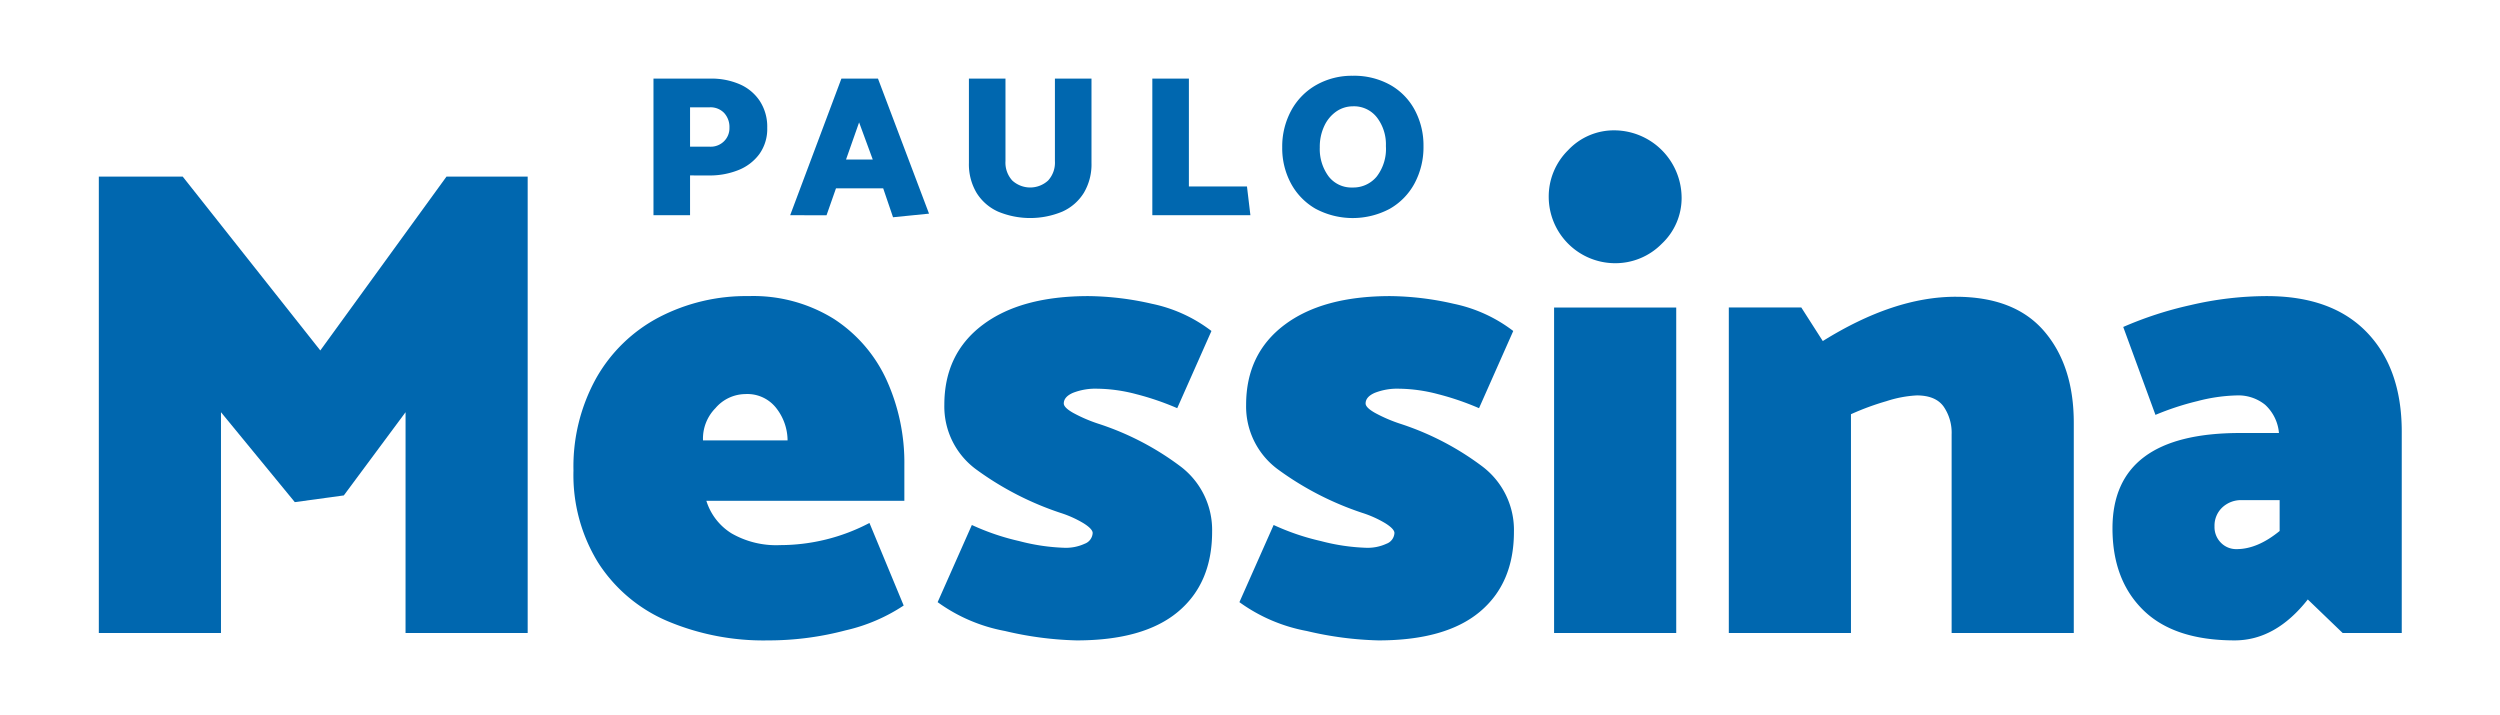
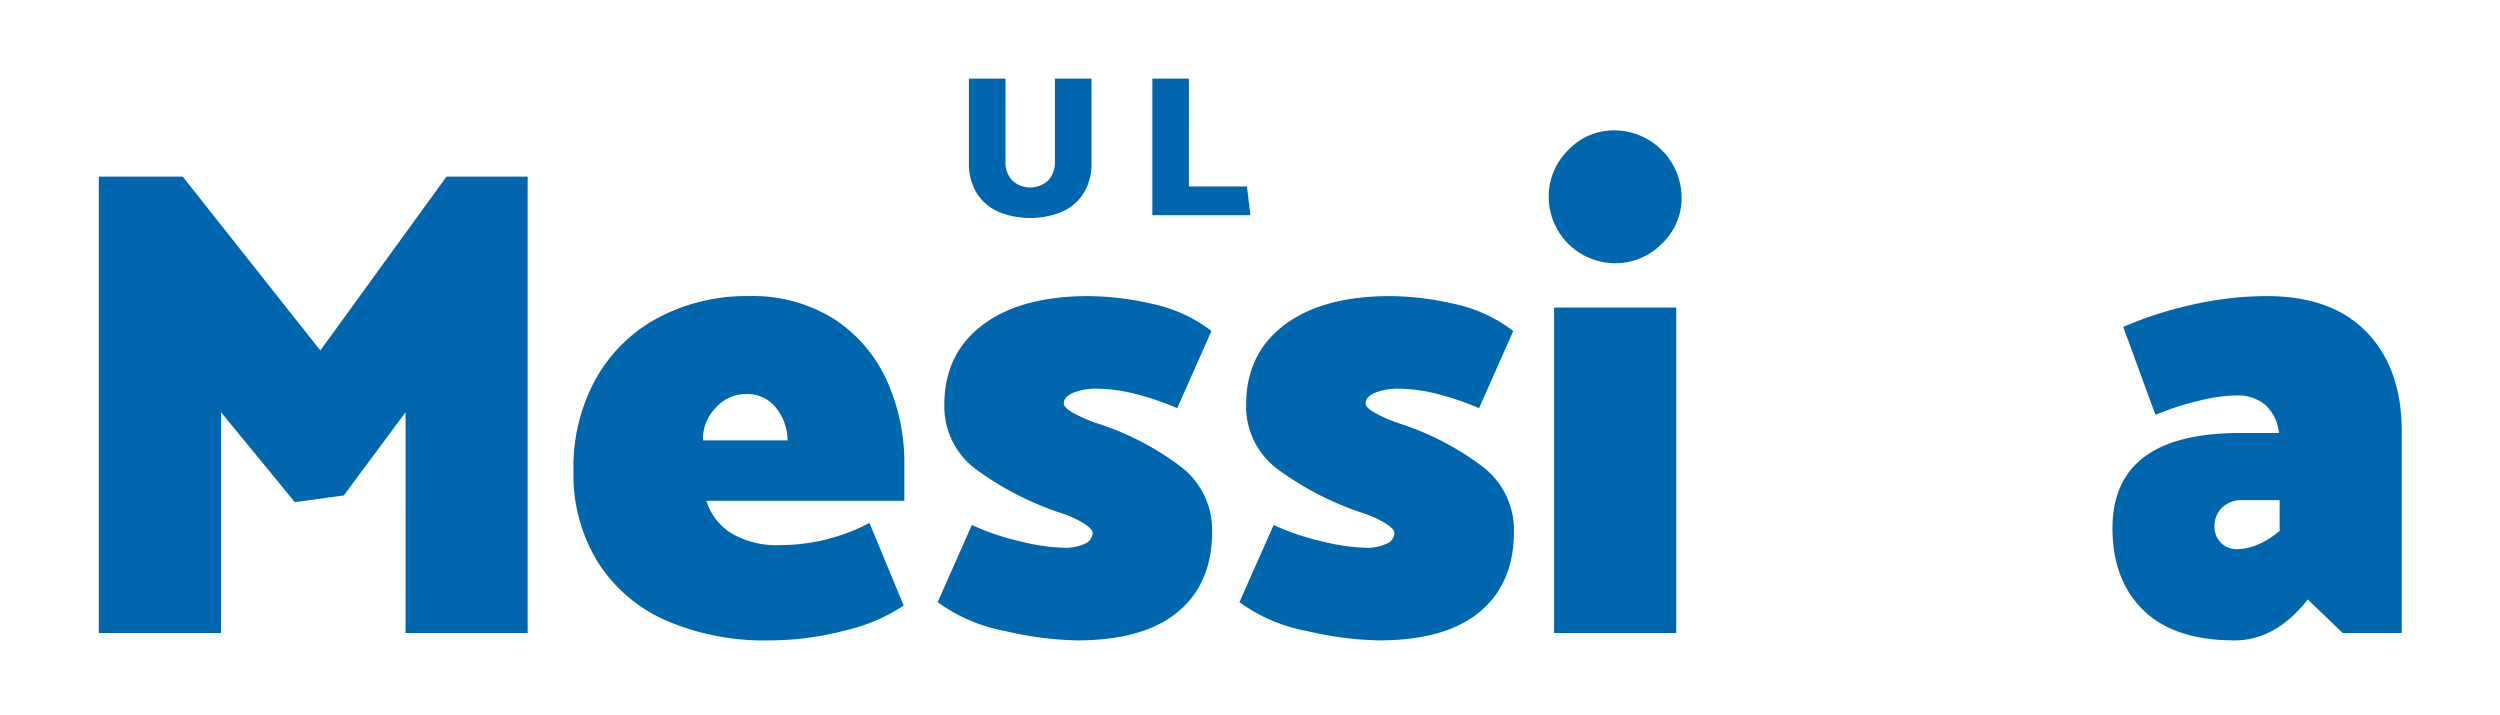
<svg xmlns="http://www.w3.org/2000/svg" width="430" height="123" viewBox="0 0 430 123">
  <defs>
    <clipPath id="b">
      <rect width="430" height="123" />
    </clipPath>
  </defs>
  <g id="a" clip-path="url(#b)">
    <g transform="translate(17 13.029)">
      <g transform="translate(0 9.386)">
        <path d="M5697.781,7353.228l-10.621,14.314-8.427,1.154-12.7-15.468v37.98h-21.011v-78.5h14.431l23.665,29.9,21.7-29.9h13.966v78.5h-21.007Z" transform="translate(-5645.024 -7304.745)" fill="#0067af" />
        <path d="M5913.017,7372.581a26.232,26.232,0,0,1,14.66,3.924,24.791,24.791,0,0,1,9.063,10.505,34.371,34.371,0,0,1,3.059,14.661v6.12h-34.055a10.121,10.121,0,0,0,4.329,5.6,15.386,15.386,0,0,0,8.37,2.02,33.1,33.1,0,0,0,15.353-3.81l5.887,14.2a30.216,30.216,0,0,1-9.986,4.27,51.816,51.816,0,0,1-13.332,1.73,42.487,42.487,0,0,1-17.374-3.347,26.424,26.424,0,0,1-11.835-9.984,28.7,28.7,0,0,1-4.269-15.872,31.33,31.33,0,0,1,3.926-15.932,26.6,26.6,0,0,1,10.792-10.447A32.413,32.413,0,0,1,5913.017,7372.581Zm-.578,16.853a6.84,6.84,0,0,0-5.135,2.425,7.46,7.46,0,0,0-2.137,5.541h14.546a9.078,9.078,0,0,0-1.848-5.425A6.291,6.291,0,0,0,5912.439,7389.434Z" transform="translate(-5801.25 -7344.067)" fill="#0067af" />
        <path d="M6089.276,7431.8a59.019,59.019,0,0,1-12.293-1.613,28.607,28.607,0,0,1-11.6-4.964l5.886-13.274a40.759,40.759,0,0,0,8.138,2.767,34.715,34.715,0,0,0,7.794,1.155,7.71,7.71,0,0,0,3.463-.691,2.084,2.084,0,0,0,1.384-1.848q0-.691-1.559-1.674a18.721,18.721,0,0,0-3.981-1.792,52.528,52.528,0,0,1-14.373-7.384,13.419,13.419,0,0,1-5.6-11.2q0-8.774,6.581-13.74t18.237-4.961a50.568,50.568,0,0,1,10.909,1.327,25.253,25.253,0,0,1,10.216,4.673l-5.887,13.278a47.014,47.014,0,0,0-7.1-2.425,27.131,27.131,0,0,0-6.639-.925,10.652,10.652,0,0,0-4.157.695c-1.077.461-1.615,1.079-1.615,1.846q0,.7,1.615,1.617a25.666,25.666,0,0,0,4.272,1.847,48.282,48.282,0,0,1,14.143,7.329,13.69,13.69,0,0,1,5.483,11.258q0,8.888-5.89,13.795T6089.276,7431.8Z" transform="translate(-5921.109 -7344.067)" fill="#0067af" />
        <path d="M6240.534,7431.8a59.068,59.068,0,0,1-12.3-1.613,28.61,28.61,0,0,1-11.6-4.964l5.887-13.274a40.619,40.619,0,0,0,8.137,2.767,34.7,34.7,0,0,0,7.793,1.155,7.7,7.7,0,0,0,3.463-.691,2.082,2.082,0,0,0,1.385-1.848q0-.691-1.558-1.674a18.728,18.728,0,0,0-3.98-1.792,52.489,52.489,0,0,1-14.373-7.384,13.418,13.418,0,0,1-5.6-11.2q0-8.774,6.582-13.74t18.24-4.961a50.6,50.6,0,0,1,10.909,1.327,25.287,25.287,0,0,1,10.215,4.673l-5.887,13.278a47.173,47.173,0,0,0-7.1-2.425,27.114,27.114,0,0,0-6.637-.925,10.64,10.64,0,0,0-4.155.695c-1.078.461-1.615,1.079-1.615,1.846q0,.7,1.615,1.617a25.706,25.706,0,0,0,4.271,1.847,48.229,48.229,0,0,1,14.141,7.329,13.683,13.683,0,0,1,5.485,11.258q0,8.888-5.888,13.795T6240.534,7431.8Z" transform="translate(-6020.455 -7344.067)" fill="#0067af" />
        <path d="M6394.489,7301.044a10.788,10.788,0,0,1-3.409,7.966,11.191,11.191,0,0,1-8.136,3.349,11.433,11.433,0,0,1-11.312-11.315,11.2,11.2,0,0,1,3.347-8.137,10.786,10.786,0,0,1,7.965-3.4,11.631,11.631,0,0,1,11.544,11.541Zm-.927,18.934v55.985h-21.008v-55.985Z" transform="translate(-6122.251 -7289.503)" fill="#0067af" />
-         <path d="M6494.217,7389.886a20.034,20.034,0,0,0-5.2.983,45.16,45.16,0,0,0-6.117,2.25v37.63h-21.01v-55.986h12.47l3.694,5.773q12.231-7.622,22.856-7.618,10.154,0,15.237,5.942t5.078,15.758v36.131h-21.011v-34.166a7.925,7.925,0,0,0-1.384-4.789Q6497.452,7389.887,6494.217,7389.886Z" transform="translate(-6181.534 -7344.289)" fill="#0067af" />
        <path d="M6675.521,7389.665a29.192,29.192,0,0,0-6.754.98,47.02,47.02,0,0,0-7.213,2.367l-5.543-15.122a62.764,62.764,0,0,1,11.545-3.752,57.926,57.926,0,0,1,13.16-1.557q11.2,0,17.2,6.232t6,17.085v34.632h-10.16l-6-5.771q-5.542,7.041-12.583,7.039-10.388,0-15.7-5.192t-5.311-14.083q0-16.39,21.933-16.393h6.7a7.453,7.453,0,0,0-2.366-4.847A7.314,7.314,0,0,0,6675.521,7389.665Zm.922,18.009a4.728,4.728,0,0,0-3.405,1.269,4.284,4.284,0,0,0-1.326,3.232,3.81,3.81,0,0,0,1.1,2.826,3.666,3.666,0,0,0,2.712,1.1q3.575,0,7.389-3.119v-5.309Z" transform="translate(-6307.815 -7344.067)" fill="#0067af" />
      </g>
      <g transform="translate(95.399 0)">
-         <path d="M5929.272,7280.221v6.845h-6.291v-23.5h9.887a12.218,12.218,0,0,1,4.89.951,7.909,7.909,0,0,1,3.489,2.872,8.092,8.092,0,0,1,1.3,4.649,7.4,7.4,0,0,1-1.381,4.546,8.256,8.256,0,0,1-3.648,2.744,13.2,13.2,0,0,1-4.923.9Zm6.775-8.188a3.568,3.568,0,0,0-.915-2.559,3.243,3.243,0,0,0-2.472-.969h-3.388v6.775h3.457a3.232,3.232,0,0,0,2.383-.932A3.145,3.145,0,0,0,5936.048,7272.033Z" transform="translate(-5922.982 -7263.077)" fill="#0067af" />
-         <path d="M5991.485,7287.066l8.813-23.5h6.29l8.78,23.229-6.189.62-1.694-4.975h-8.119l-1.625,4.631Zm9.607-9.575h4.6l-2.35-6.393Z" transform="translate(-5967.975 -7263.077)" fill="#0067af" />
        <path d="M6081.063,7263.562h6.288v14.207a4.546,4.546,0,0,0,1.176,3.335,4.563,4.563,0,0,0,6.151,0,4.542,4.542,0,0,0,1.177-3.335v-14.207h6.29v14.516a9.589,9.589,0,0,1-1.312,5.134,8.377,8.377,0,0,1-3.7,3.233,14.384,14.384,0,0,1-11.058,0,8.387,8.387,0,0,1-3.7-3.233,9.588,9.588,0,0,1-1.312-5.134Z" transform="translate(-6026.808 -7263.077)" fill="#0067af" />
        <path d="M6179.263,7282.125h9.99l.59,4.941h-16.869v-23.5h6.29Z" transform="translate(-6087.173 -7263.077)" fill="#0067af" />
-         <path d="M6238.08,7274.5a12.975,12.975,0,0,1,1.555-6.381,11.142,11.142,0,0,1,4.32-4.388,12.412,12.412,0,0,1,6.257-1.574,12.723,12.723,0,0,1,6.479,1.591,10.781,10.781,0,0,1,4.216,4.355,12.894,12.894,0,0,1,1.471,6.151,13.188,13.188,0,0,1-1.537,6.412,11.036,11.036,0,0,1-4.3,4.391,13.566,13.566,0,0,1-12.737-.033,11.065,11.065,0,0,1-4.236-4.376A12.776,12.776,0,0,1,6238.08,7274.5Zm12.2-7.088a5.008,5.008,0,0,0-2.886.879,6.194,6.194,0,0,0-2.074,2.491,8.34,8.34,0,0,0-.778,3.679,7.908,7.908,0,0,0,1.5,4.98,4.95,4.95,0,0,0,4.131,1.934,5.22,5.22,0,0,0,4.131-1.849,7.786,7.786,0,0,0,1.609-5.272,7.629,7.629,0,0,0-1.54-4.925A4.993,4.993,0,0,0,6250.28,7267.408Z" transform="translate(-6129.937 -7262.153)" fill="#0067af" />
      </g>
    </g>
  </g>
</svg>